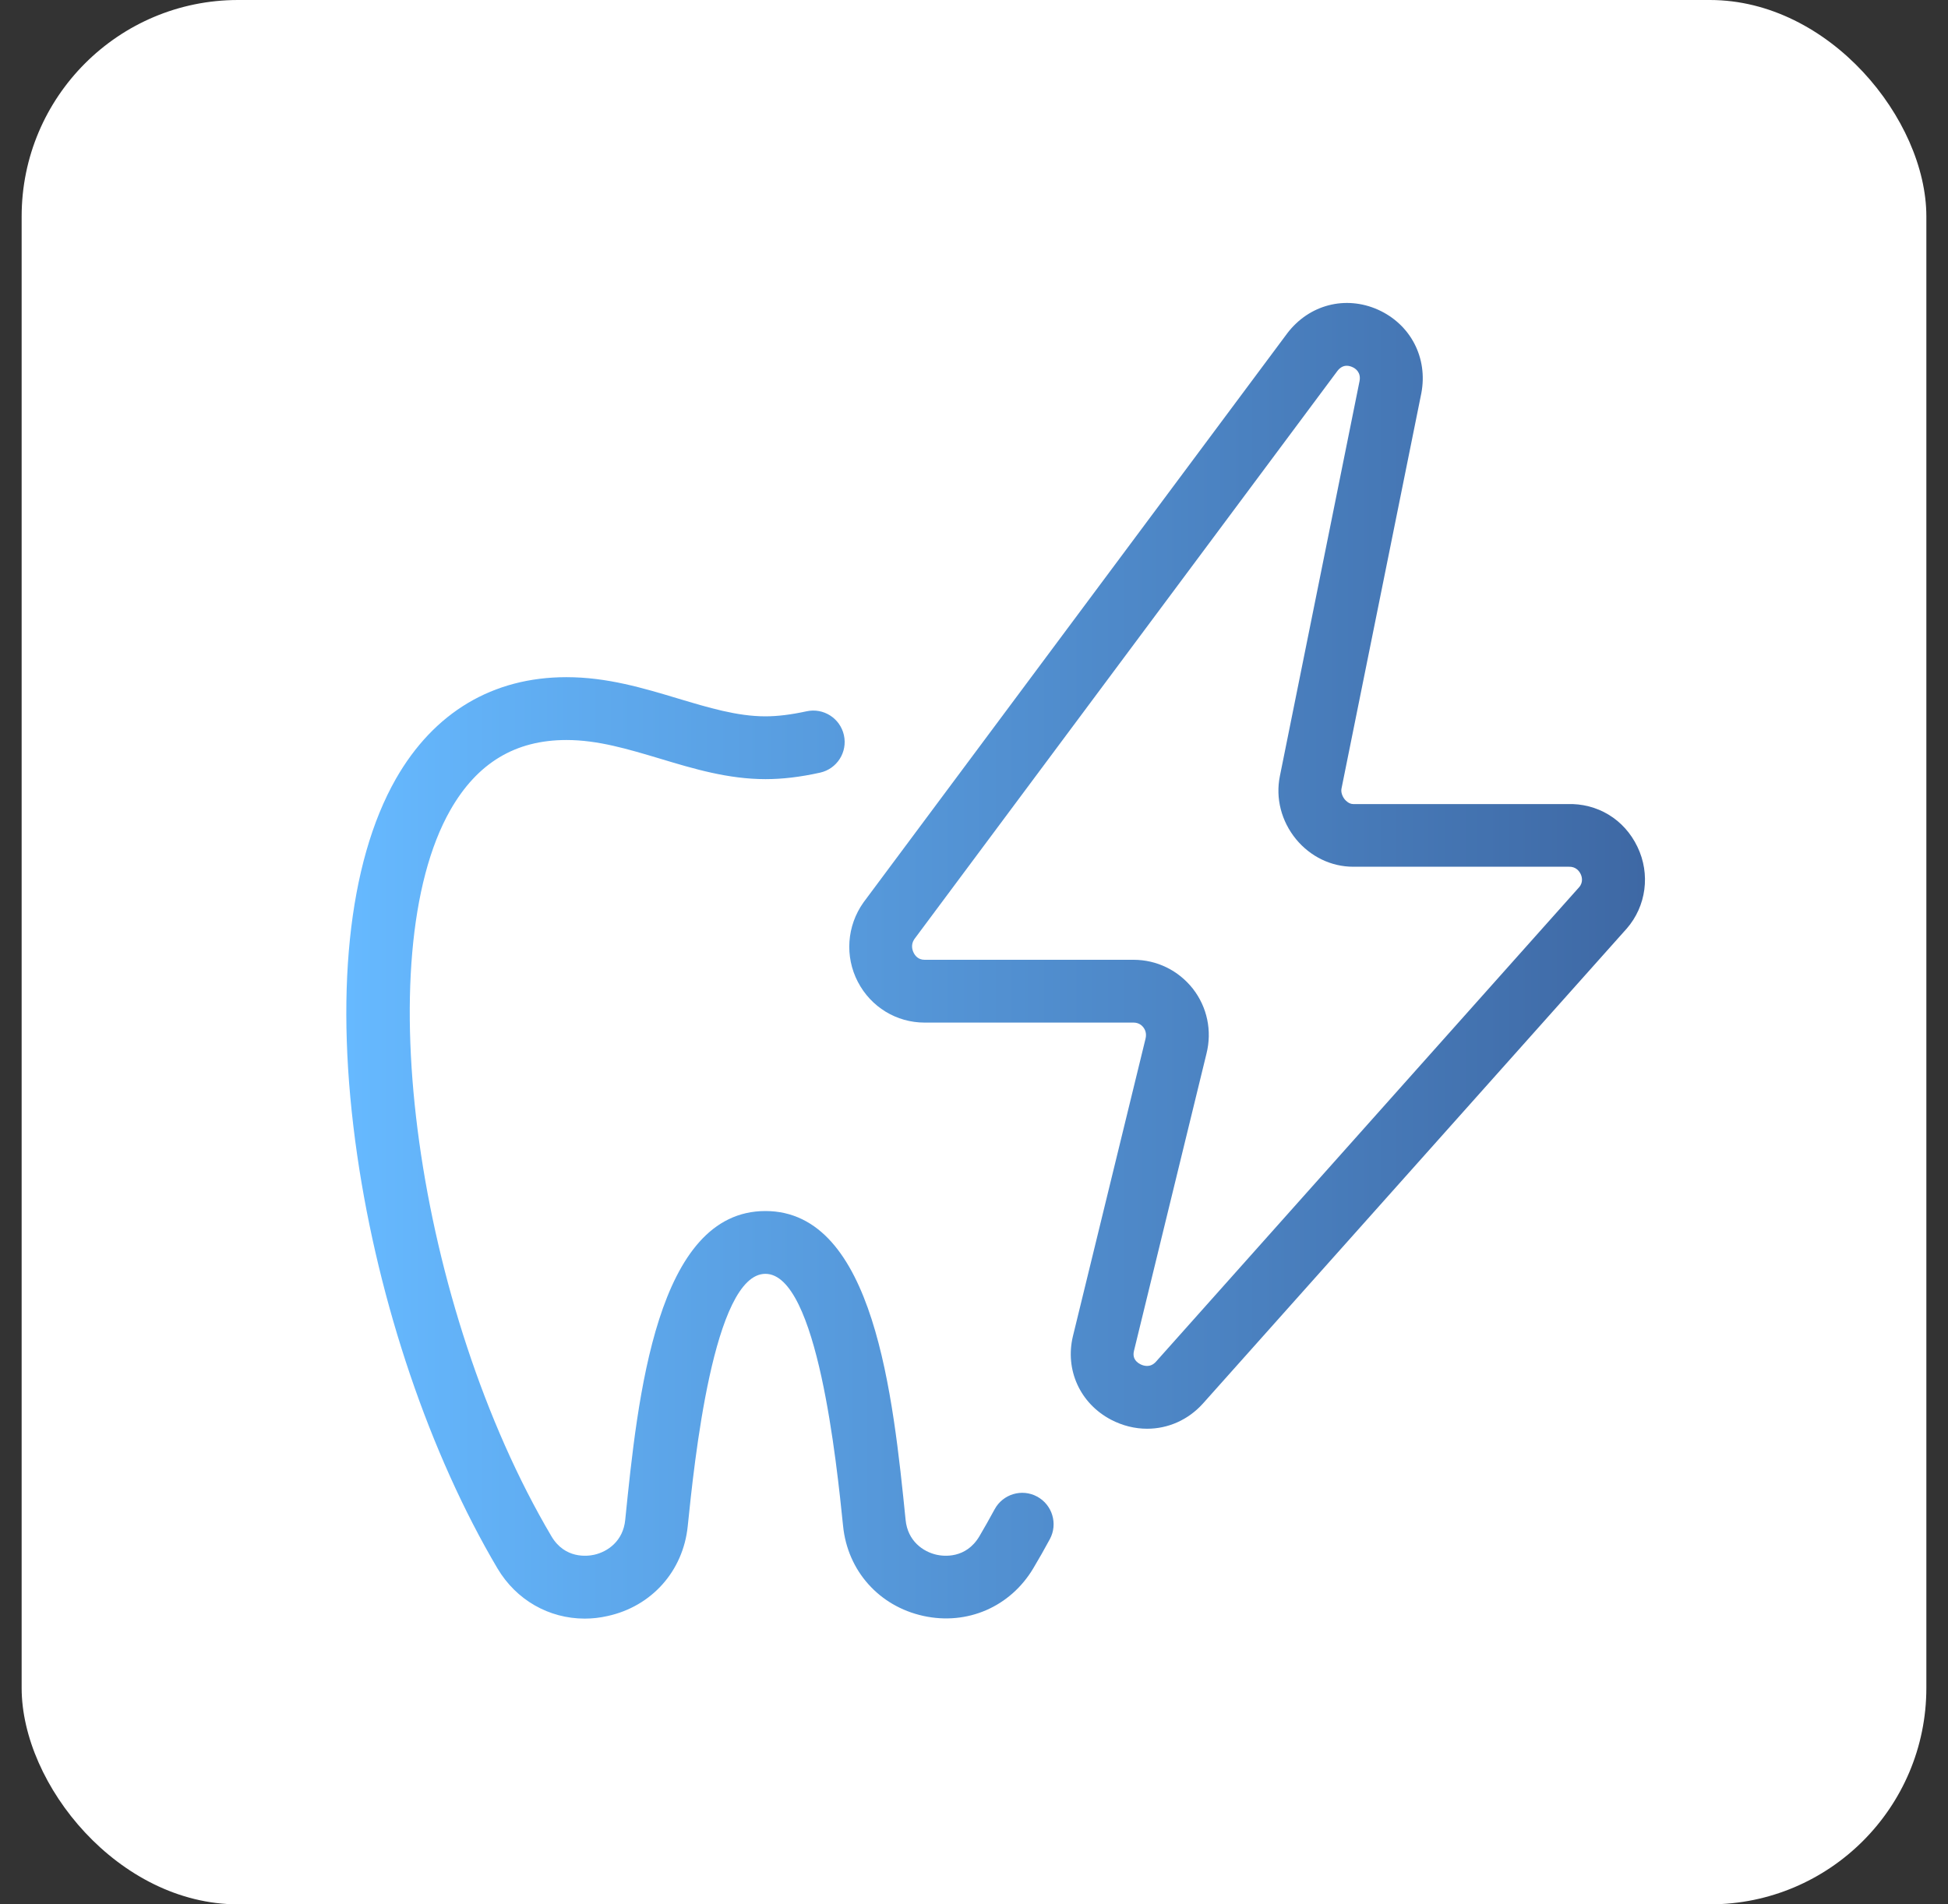
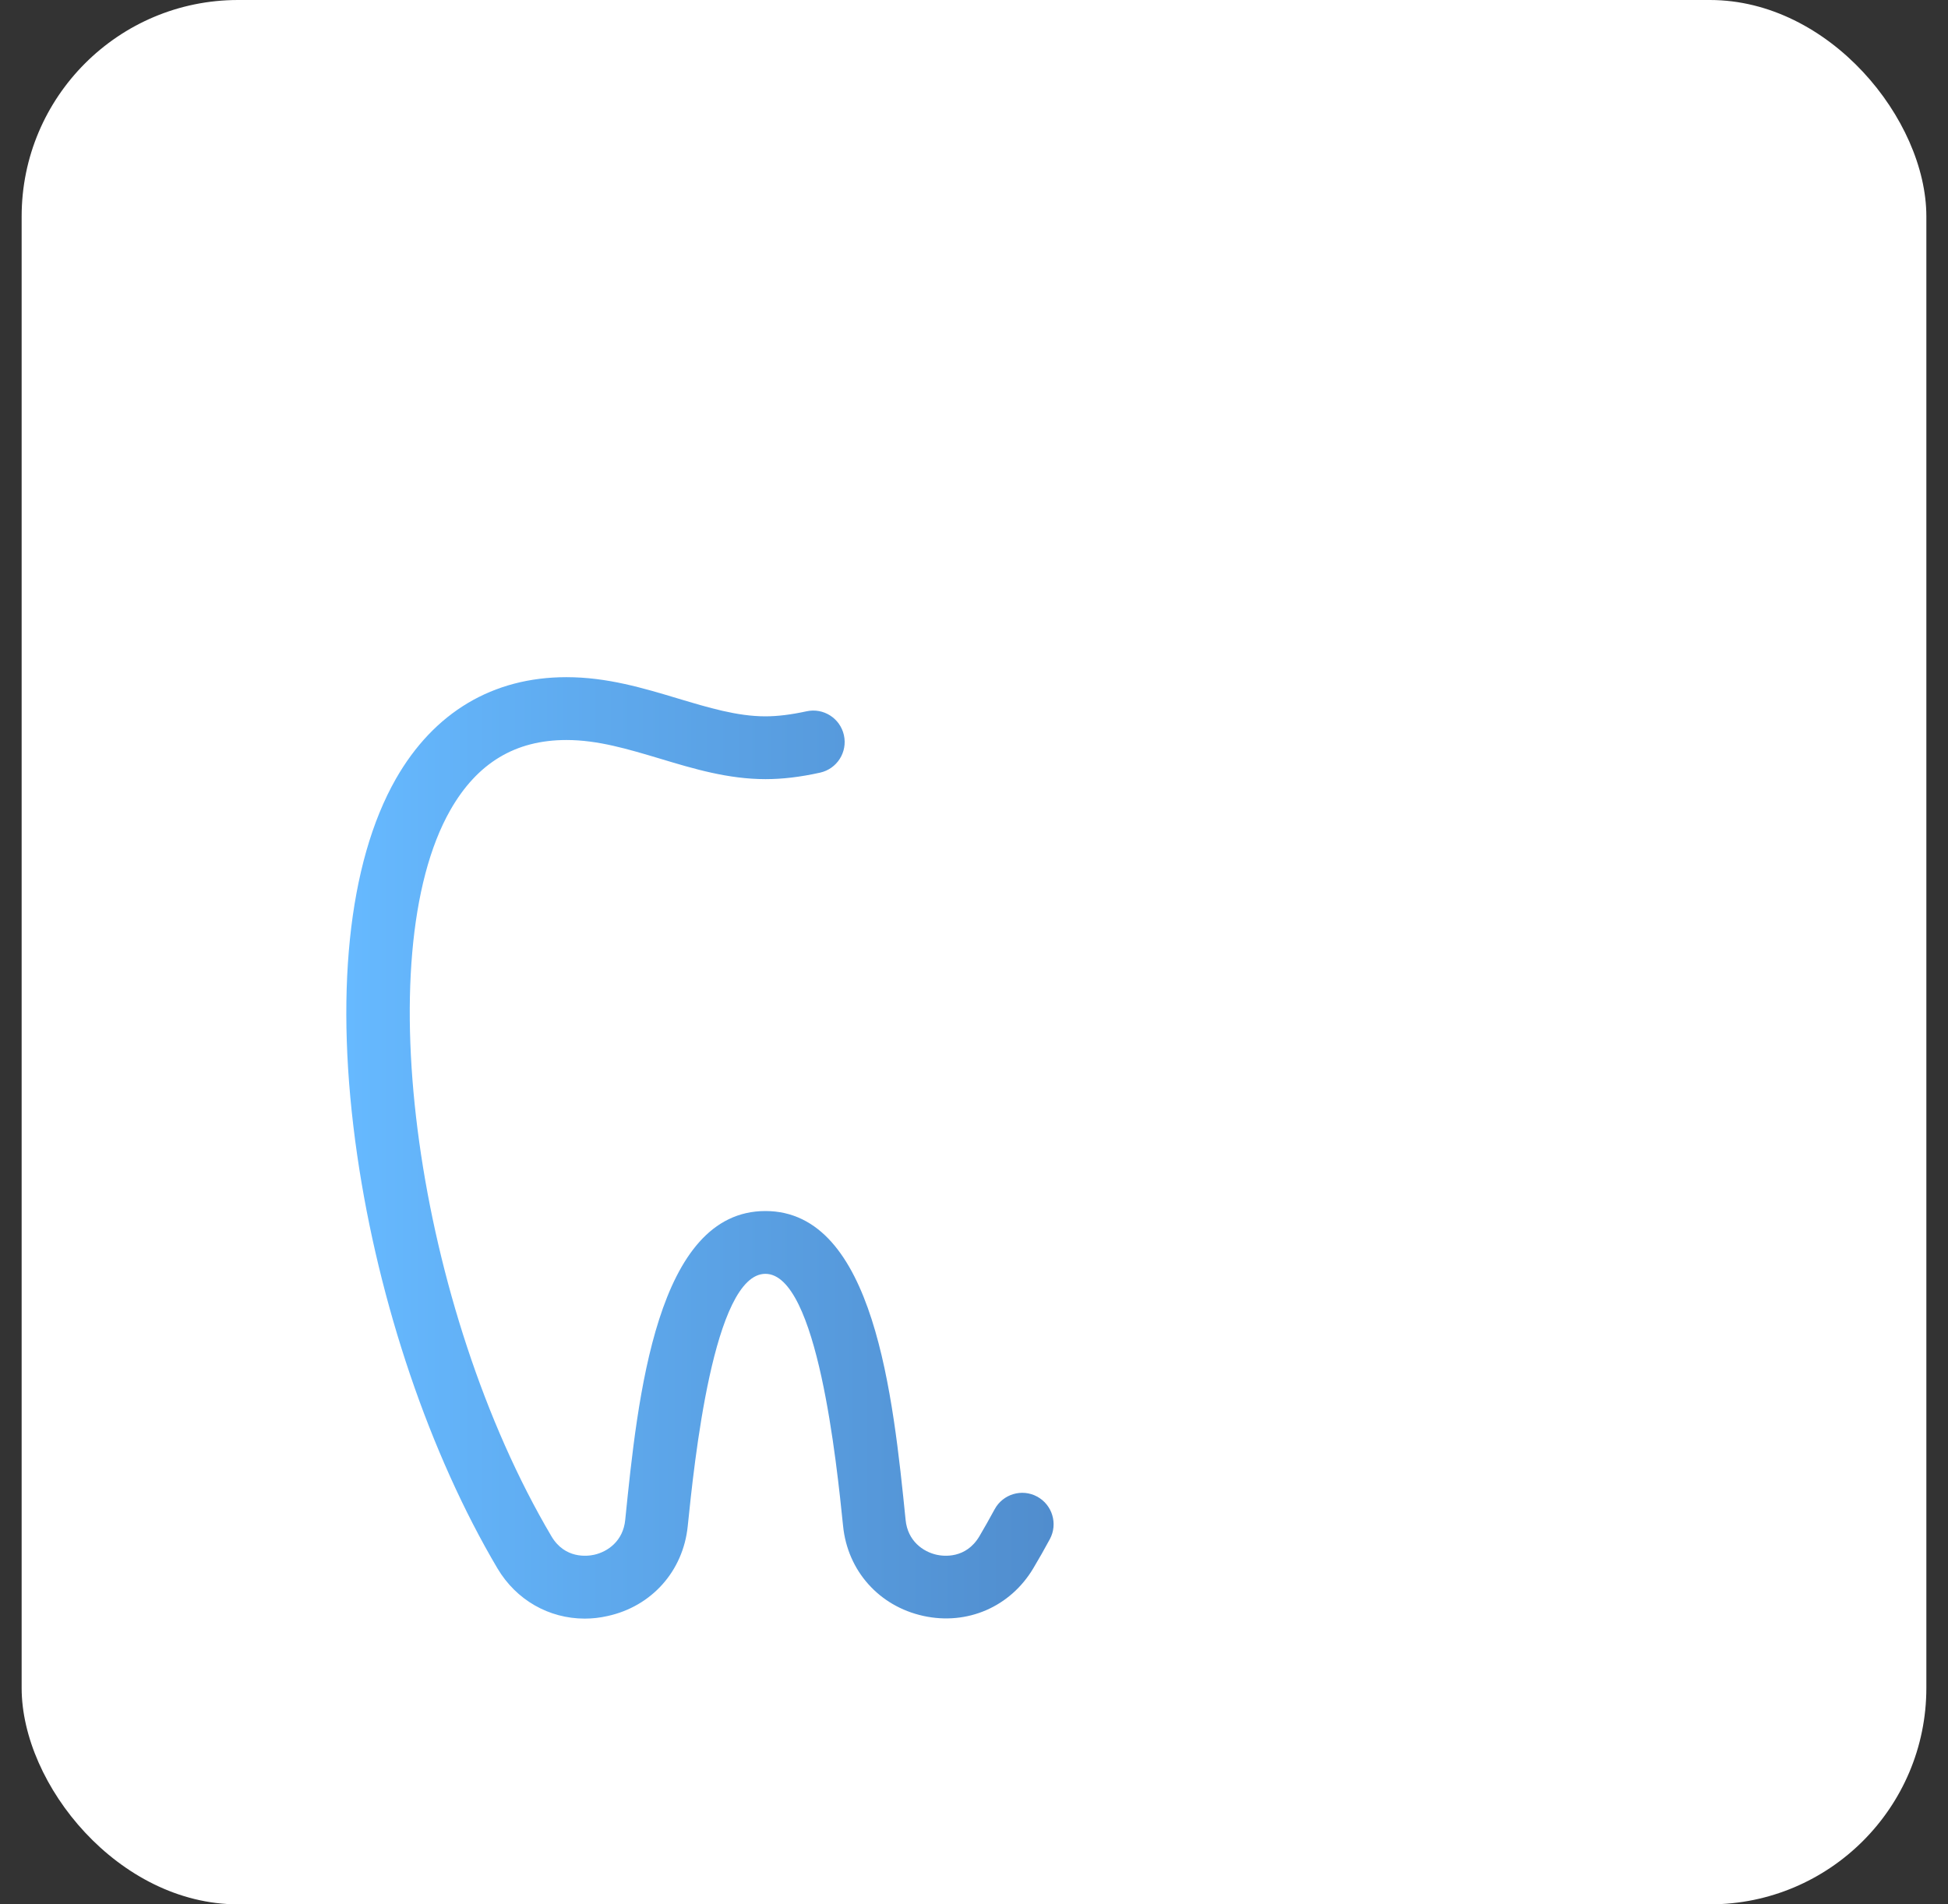
<svg xmlns="http://www.w3.org/2000/svg" width="45" height="44" viewBox="0 0 45 44" fill="none">
  <rect x="0" y="0" width="45" height="44" fill="#333333" stroke="none" />
  <rect x="0.5" width="44" height="44" rx="5" fill="white" />
  <path d="M13.507 37.398C12.685 37.398 11.926 36.972 11.49 36.235C9.93 33.596 8.75 30.119 8.252 26.694C7.72 23.03 8.037 19.942 9.144 17.997C10.022 16.459 11.384 15.646 13.086 15.646C14.025 15.646 14.859 15.898 15.665 16.14C16.366 16.35 17.031 16.551 17.681 16.551C17.965 16.551 18.274 16.512 18.63 16.435C19.021 16.348 19.408 16.595 19.495 16.986C19.582 17.378 19.336 17.765 18.944 17.852C18.485 17.954 18.073 18.002 17.684 18.002C16.82 18.002 16.023 17.763 15.251 17.53C14.508 17.308 13.812 17.098 13.086 17.098C11.904 17.098 11.026 17.627 10.404 18.715C8.489 22.072 9.623 30.225 12.738 35.495C13.05 36.024 13.57 35.957 13.725 35.923C14.039 35.853 14.395 35.606 14.443 35.117C14.731 32.276 15.166 27.981 17.681 27.981C20.197 27.981 20.632 32.276 20.92 35.117C20.968 35.606 21.324 35.853 21.638 35.923C21.791 35.957 22.311 36.024 22.625 35.495C22.743 35.292 22.862 35.086 22.976 34.873C23.167 34.52 23.607 34.389 23.957 34.578C24.311 34.769 24.441 35.209 24.253 35.56C24.129 35.79 24.003 36.012 23.873 36.23C23.343 37.125 22.344 37.56 21.326 37.335C20.308 37.11 19.58 36.295 19.476 35.26C19.328 33.821 18.884 29.432 17.681 29.432C16.48 29.432 16.035 33.821 15.887 35.263C15.781 36.3 15.055 37.115 14.037 37.338C13.858 37.379 13.681 37.398 13.507 37.398Z" fill="url(#paint0_linear_64_705)" />
-   <path d="M26.499 33.011C26.219 33.011 25.936 32.943 25.667 32.803C24.951 32.428 24.598 31.652 24.785 30.873L26.463 23.997C26.494 23.867 26.446 23.78 26.412 23.736C26.381 23.695 26.308 23.627 26.187 23.627H21.358C20.709 23.627 20.119 23.267 19.817 22.686C19.512 22.099 19.561 21.393 19.948 20.849L29.738 7.699C30.243 7.037 31.082 6.821 31.832 7.155C32.587 7.494 32.99 8.27 32.833 9.088L30.99 18.217C30.973 18.297 31.002 18.391 31.063 18.469C31.09 18.5 31.162 18.578 31.261 18.578H36.197C36.899 18.553 37.52 18.928 37.825 19.564C38.13 20.195 38.03 20.938 37.576 21.458C37.573 21.46 37.573 21.46 37.571 21.463L27.791 32.426C27.447 32.81 26.98 33.011 26.499 33.011ZM31.111 8.451C31.041 8.451 30.964 8.48 30.894 8.572L21.123 21.697C21.034 21.826 21.075 21.954 21.108 22.017C21.137 22.077 21.21 22.176 21.358 22.176H26.185C26.724 22.176 27.222 22.421 27.556 22.844C27.887 23.269 28.003 23.816 27.87 24.346L26.195 31.214C26.163 31.347 26.211 31.451 26.34 31.519C26.405 31.553 26.569 31.616 26.707 31.458L36.48 20.498C36.584 20.377 36.538 20.241 36.512 20.191C36.48 20.125 36.4 20.019 36.238 20.026C36.226 20.026 36.217 20.026 36.205 20.026H31.259C30.753 20.026 30.272 19.794 29.938 19.388C29.6 18.974 29.462 18.442 29.566 17.932L31.406 8.807C31.445 8.606 31.317 8.514 31.237 8.48C31.201 8.464 31.157 8.451 31.111 8.451Z" fill="url(#paint1_linear_64_705)" />
  <defs>
    <linearGradient id="paint0_linear_64_705" x1="8" y1="22.199" x2="38" y2="22.199" gradientUnits="userSpaceOnUse">
      <stop stop-color="#66B9FF" />
      <stop offset="1" stop-color="#3E68A4" />
    </linearGradient>
    <linearGradient id="paint1_linear_64_705" x1="8" y1="22.199" x2="38" y2="22.199" gradientUnits="userSpaceOnUse">
      <stop stop-color="#66B9FF" />
      <stop offset="1" stop-color="#3E68A4" />
    </linearGradient>
  </defs>
</svg>